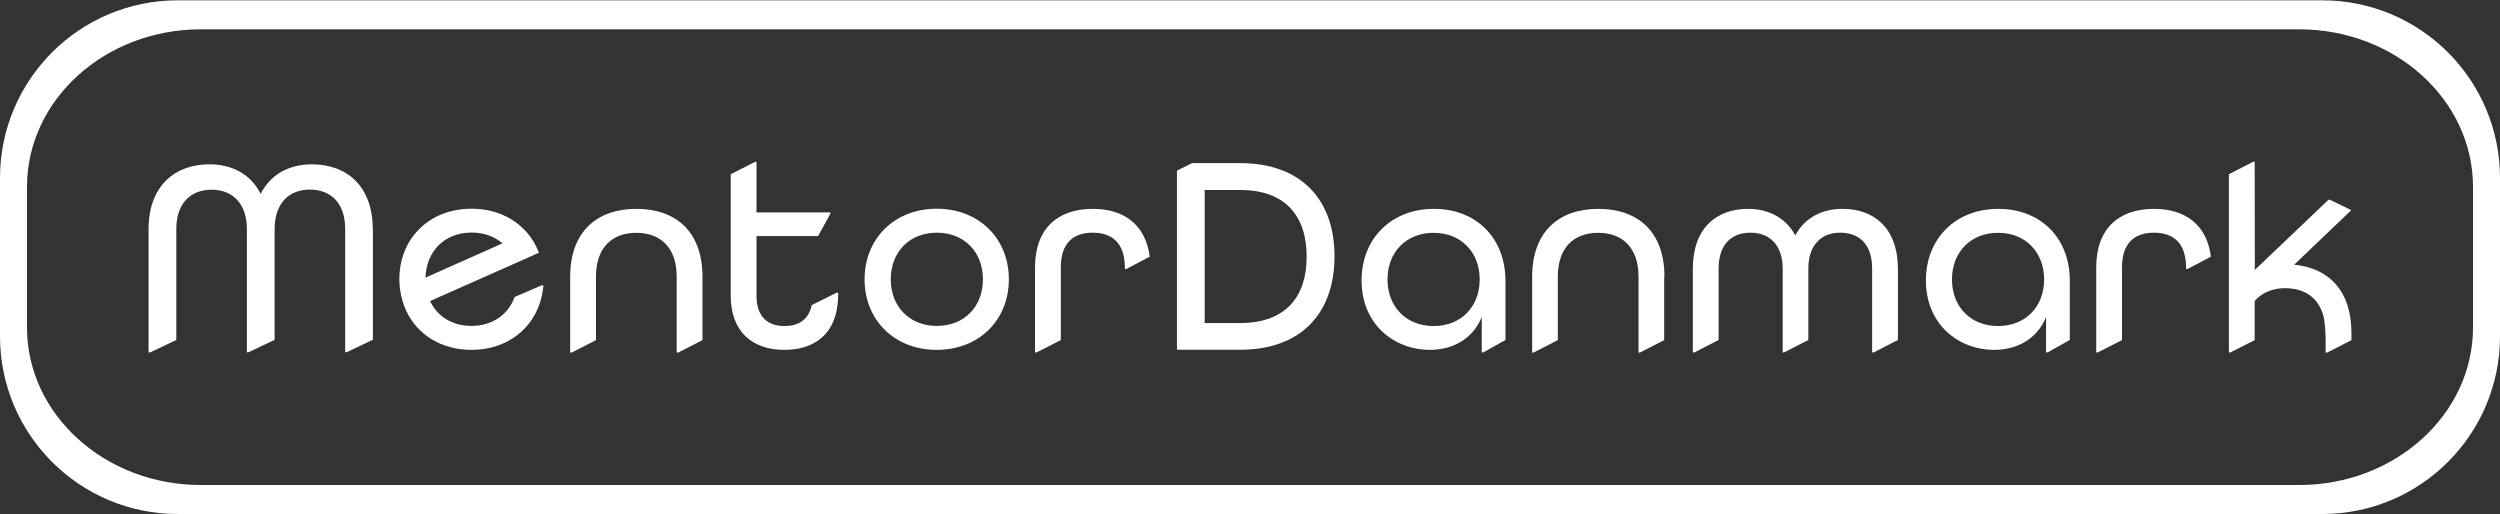
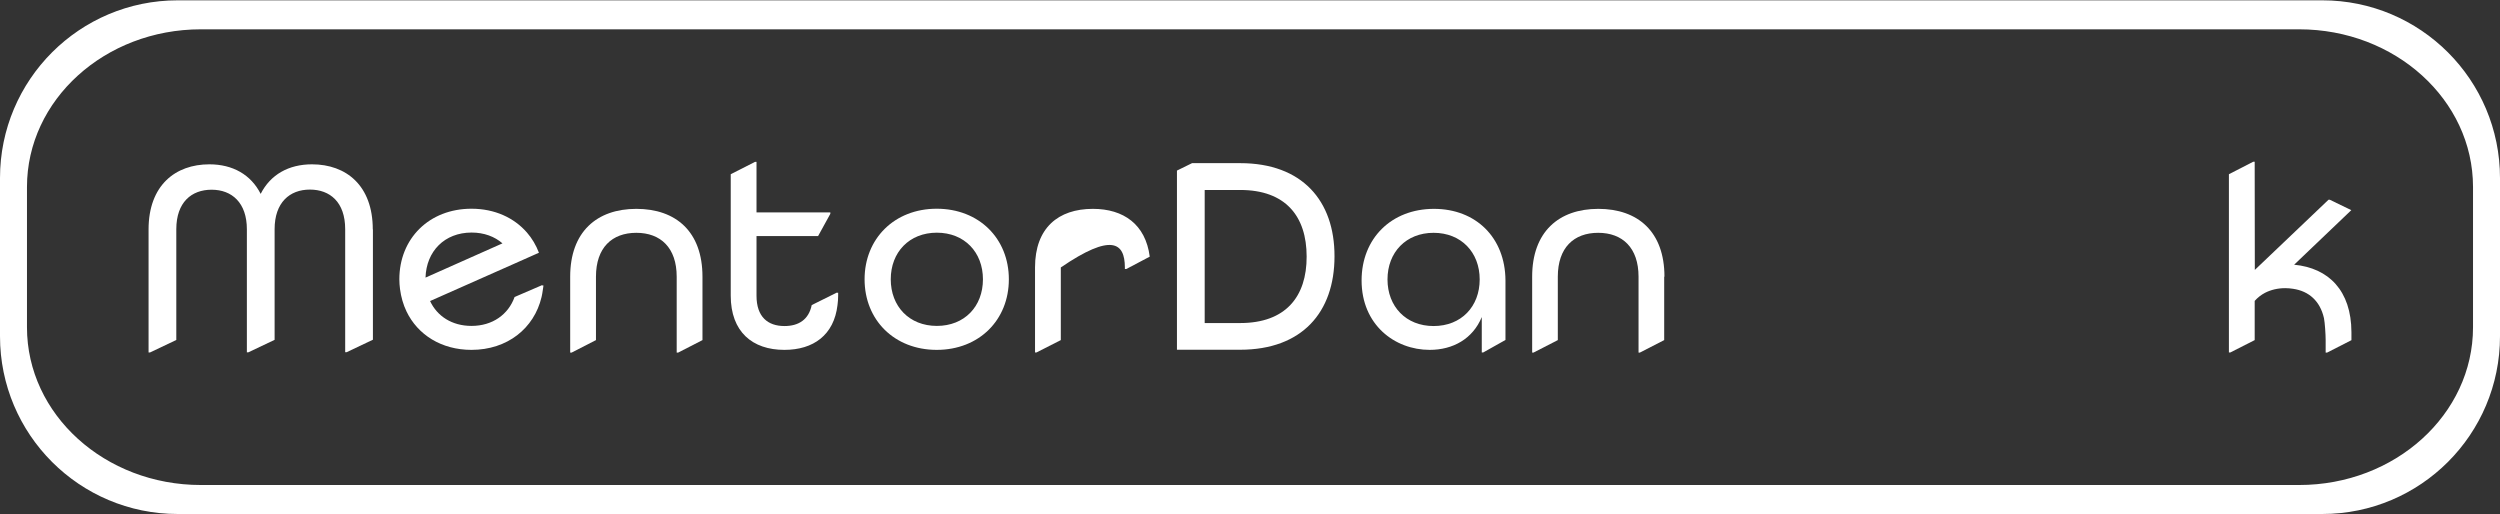
<svg xmlns="http://www.w3.org/2000/svg" xmlns:ns1="http://www.serif.com/" width="100%" height="100%" viewBox="0 0 1920 395" version="1.1" xml:space="preserve" style="fill-rule:evenodd;clip-rule:evenodd;stroke-linejoin:round;stroke-miterlimit:2;">
  <rect x="0" y="0" width="1920" height="395" fill="#333333" stroke="none" />
  <g>
    <path d="M1783.5,394.75L136.5,394.75C61.1,394.75 0,333.65 0,258.25L0,136.75C0,61.35 61.1,0.25 136.5,0.25L1783.5,0.25C1858.9,0.25 1920,61.35 1920,136.75L1920,258.25C1920,333.65 1858.9,394.75 1783.5,394.75ZM1765.73,372.485L154.273,372.485C80.5,372.485 20.719,318.282 20.719,251.393L20.719,143.607C20.719,76.718 80.5,22.515 154.273,22.515L1765.73,22.515C1839.5,22.515 1899.28,76.718 1899.28,143.607L1899.28,251.393C1899.28,318.282 1839.5,372.485 1765.73,372.485Z" style="fill:white;" />
    <g transform="matrix(1,0,0,1,-4.2,-333.4)">
      <path id="k" d="M1766.1,536.7L1810,494.8L1793.5,486.8L1792.5,486.8C1792.5,486.8 1736,540.6 1735.9,540.7L1735.8,457.6L1734.7,457.6L1716,467.2L1716,604.1L1717.1,604.1L1735.8,594.6L1735.8,564.5C1738,562 1740.8,559.8 1743.7,558.3C1748.2,556 1753.4,554.7 1759.3,554.7C1761.4,554.7 1763.4,554.9 1765.3,555.2C1777.5,557 1786,564.6 1789,577.7C1789.7,581 1790.3,590.4 1790.3,594.4L1790.3,604.2L1791.4,604.2L1810,594.7L1810.1,594.7L1810.1,588.5C1810,556.6 1792.6,539.2 1766.1,536.7" style="fill:white;" />
-       <path id="r" d="M1658.5,493.8C1632,493.8 1614.1,508.4 1614.1,538.8L1614.1,604.1L1615.2,604.1L1633.9,594.6L1633.9,538.8C1633.9,519.8 1643.7,512.1 1658.5,512.1C1673,512.1 1683,519.8 1683.1,538.6L1683.1,540L1684.2,540L1702.2,530.5C1699,505.7 1682.2,493.8 1658.5,493.8" style="fill:white;" />
-       <path id="a2" d="M1538.9,493.8C1506.2,493.8 1483.3,516.5 1483.3,548.8C1483.3,582.8 1508.7,602.1 1535.6,602.1C1553.5,602.1 1568.7,593.6 1575.6,576.9L1575.6,604.1L1576.7,604.1L1593.8,594.5L1593.8,548.7C1593.7,515.9 1571.2,493.8 1538.9,493.8ZM1538.7,583.8C1517.5,583.8 1503.3,568.8 1503.3,548C1503.3,527.2 1517.5,512.2 1538.7,512.2C1559.9,512.2 1574.1,527.2 1574.1,548C1574.1,568.8 1559.9,583.8 1538.7,583.8Z" style="fill:white;" />
-       <path id="m" d="M1419.2,493.8C1403.2,493.8 1390,500.9 1383,514.2C1375.9,500.9 1362.6,493.8 1346.8,493.8C1322.6,493.8 1304.3,508.4 1304.3,539.8L1304.3,604.1L1305.4,604.1L1324.1,594.5L1324.1,539.8C1324.1,520.6 1334.3,512.1 1348.7,512.1C1362.7,512.1 1373.3,521.1 1373.3,539.8L1373.3,604.1L1374.3,604.1L1393,594.5L1393,539.8C1393,521.1 1403.4,512.1 1417.4,512.1C1431.8,512.1 1442,520.6 1442,539.8L1442,604.1L1443.1,604.1L1461.8,594.5L1461.8,539.8C1461.7,508.4 1443.4,493.8 1419.2,493.8" style="fill:white;" />
      <path id="n2" d="M1282.5,545.9C1282.5,511.3 1262.1,493.8 1231.7,493.8C1201.3,493.8 1180.9,511.5 1180.9,545.9L1180.9,604.2L1181.9,604.2L1200.6,594.6L1200.6,545.9C1200.6,523.6 1212.9,512.2 1231.6,512.2C1250.3,512.2 1262.6,523.7 1262.6,545.9L1262.6,604.2L1263.6,604.2L1282.3,594.6L1282.3,545.9L1282.5,545.9Z" style="fill:white;" />
      <path id="a" d="M1105.5,493.8C1072.8,493.8 1049.9,516.5 1049.9,548.8C1049.9,582.8 1075.3,602.1 1102.2,602.1C1120.1,602.1 1135.3,593.6 1142.2,576.9L1142.2,604.1L1143.3,604.1L1160.4,594.5L1160.4,548.7C1160.2,515.9 1137.7,493.8 1105.5,493.8ZM1105.2,583.8C1084,583.8 1069.8,568.8 1069.8,548C1069.8,527.2 1084,512.2 1105.2,512.2C1126.4,512.2 1140.6,527.2 1140.6,548C1140.6,568.8 1126.5,583.8 1105.2,583.8Z" style="fill:white;" />
      <path id="D" d="M956.7,458.7L919.7,458.7L908.1,464.4L908.1,602L956.6,602C1004.1,602 1029.1,573.3 1029.1,530.3C1029.2,487.5 1004.2,458.7 956.7,458.7ZM956.7,581.5L929.4,581.5L929.4,479.3L956.7,479.3C991.5,479.3 1007.7,499.5 1007.7,530.4C1007.8,561.3 991.5,581.5 956.7,581.5Z" style="fill:white;" />
-       <path id="r1" ns1:id="r" d="M843.5,493.8C817,493.8 799.1,508.4 799.1,538.8L799.1,604.1L800.2,604.1L818.9,594.6L818.9,538.8C818.9,519.8 828.7,512.1 843.5,512.1C858,512.1 868,519.8 868.1,538.6L868.1,540L869.2,540L887.2,530.5C884,505.7 867.1,493.8 843.5,493.8" style="fill:white;" />
+       <path id="r1" ns1:id="r" d="M843.5,493.8C817,493.8 799.1,508.4 799.1,538.8L799.1,604.1L800.2,604.1L818.9,594.6L818.9,538.8C858,512.1 868,519.8 868.1,538.6L868.1,540L869.2,540L887.2,530.5C884,505.7 867.1,493.8 843.5,493.8" style="fill:white;" />
      <path id="o" d="M668.2,547.9C668.2,516.7 691.1,493.7 723.6,493.7C756.1,493.7 779,516.6 779,547.9C779,579.2 756.1,602.1 723.6,602.1C691.1,602.1 668.2,579.2 668.2,547.9ZM759.1,547.9C759.1,527.1 744.9,512.1 723.7,512.1C702.5,512.1 688.3,527.1 688.3,547.9C688.3,568.7 702.5,583.7 723.7,583.7C744.9,583.7 759.1,568.8 759.1,547.9Z" style="fill:white;" />
      <path id="t" d="M646.9,558.1L627.6,567.7C625.3,578.9 617.5,583.8 606.7,583.8C593.8,583.8 585.2,576.7 585.2,560.5L585.2,514.7L632.5,514.7L641.9,497.6L641.9,496.5L585.2,496.5L585.2,457.7L584.1,457.7L565.4,467.2L565.4,560.4C565.4,588.3 582.1,602.1 606.6,602.1C628.9,602.1 644.7,590.7 647.4,567.7C647.7,565.4 647.9,563 647.9,560.5L647.9,558.2L646.9,558.2L646.9,558.1Z" style="fill:white;" />
      <path id="n1" d="M543.7,545.9C543.7,511.3 523.3,493.8 492.9,493.8C462.5,493.8 442.1,511.5 442.1,545.9L442.1,604.2L443.2,604.2L461.9,594.6L461.9,545.9C461.9,523.6 474.2,512.2 492.9,512.2C511.6,512.2 523.9,523.7 523.9,545.9L523.9,604.2L525,604.2L543.7,594.6L543.7,545.9Z" style="fill:white;" />
      <path id="e" d="M420.5,552.4L399.4,561.5C394.6,574.9 382.5,583.7 366.3,583.7C351.3,583.7 339.9,576.2 334.5,564.6L399.9,535.6L418.1,527.5C415.9,521.7 412.8,516.5 408.9,512C399,500.6 384.1,493.7 366.3,493.7C333.8,493.7 310.9,516.6 310.9,547.9C310.9,550.4 311.1,552.9 311.4,555.3C312.2,561.5 313.9,567.4 316.4,572.6C325,590.5 343.2,602.1 366.3,602.1C393.8,602.1 414.4,585.6 420.1,561.6C420.2,561.1 420.3,560.7 420.4,560.2C420.5,559.7 420.6,559.1 420.7,558.6C420.9,557.3 421.1,556 421.3,554.7C421.4,554.2 421.4,553.7 421.5,553.3L421.5,552.6L420.5,552.6L420.5,552.4ZM366.4,512C376,512 384.1,515.1 390.1,520.3L331,546.6C331.6,526.4 345.6,512 366.4,512Z" style="fill:white;" />
      <path id="M" d="M290.5,509.6C290.5,475.9 270.1,459.6 243.8,459.6C225.9,459.6 211.9,467.5 204.4,482.3C196.9,467.5 182.9,459.6 165,459.6C138.8,459.6 118.3,475.8 118.3,509.6L118.3,604.1L119.4,604.1L139.6,594.5L139.6,509.5C139.6,488.7 151.3,479.1 166.7,479.1C182.3,479.1 193.8,489.1 193.8,509.5L193.8,604L194.9,604L215.1,594.4L215.1,509.4C215.1,489 226.6,479 242.2,479C257.6,479 269.3,488.6 269.3,509.4L269.3,603.9L270.4,603.9L290.6,594.3L290.6,509.6L290.5,509.6Z" style="fill:white;" />
    </g>
  </g>
</svg>